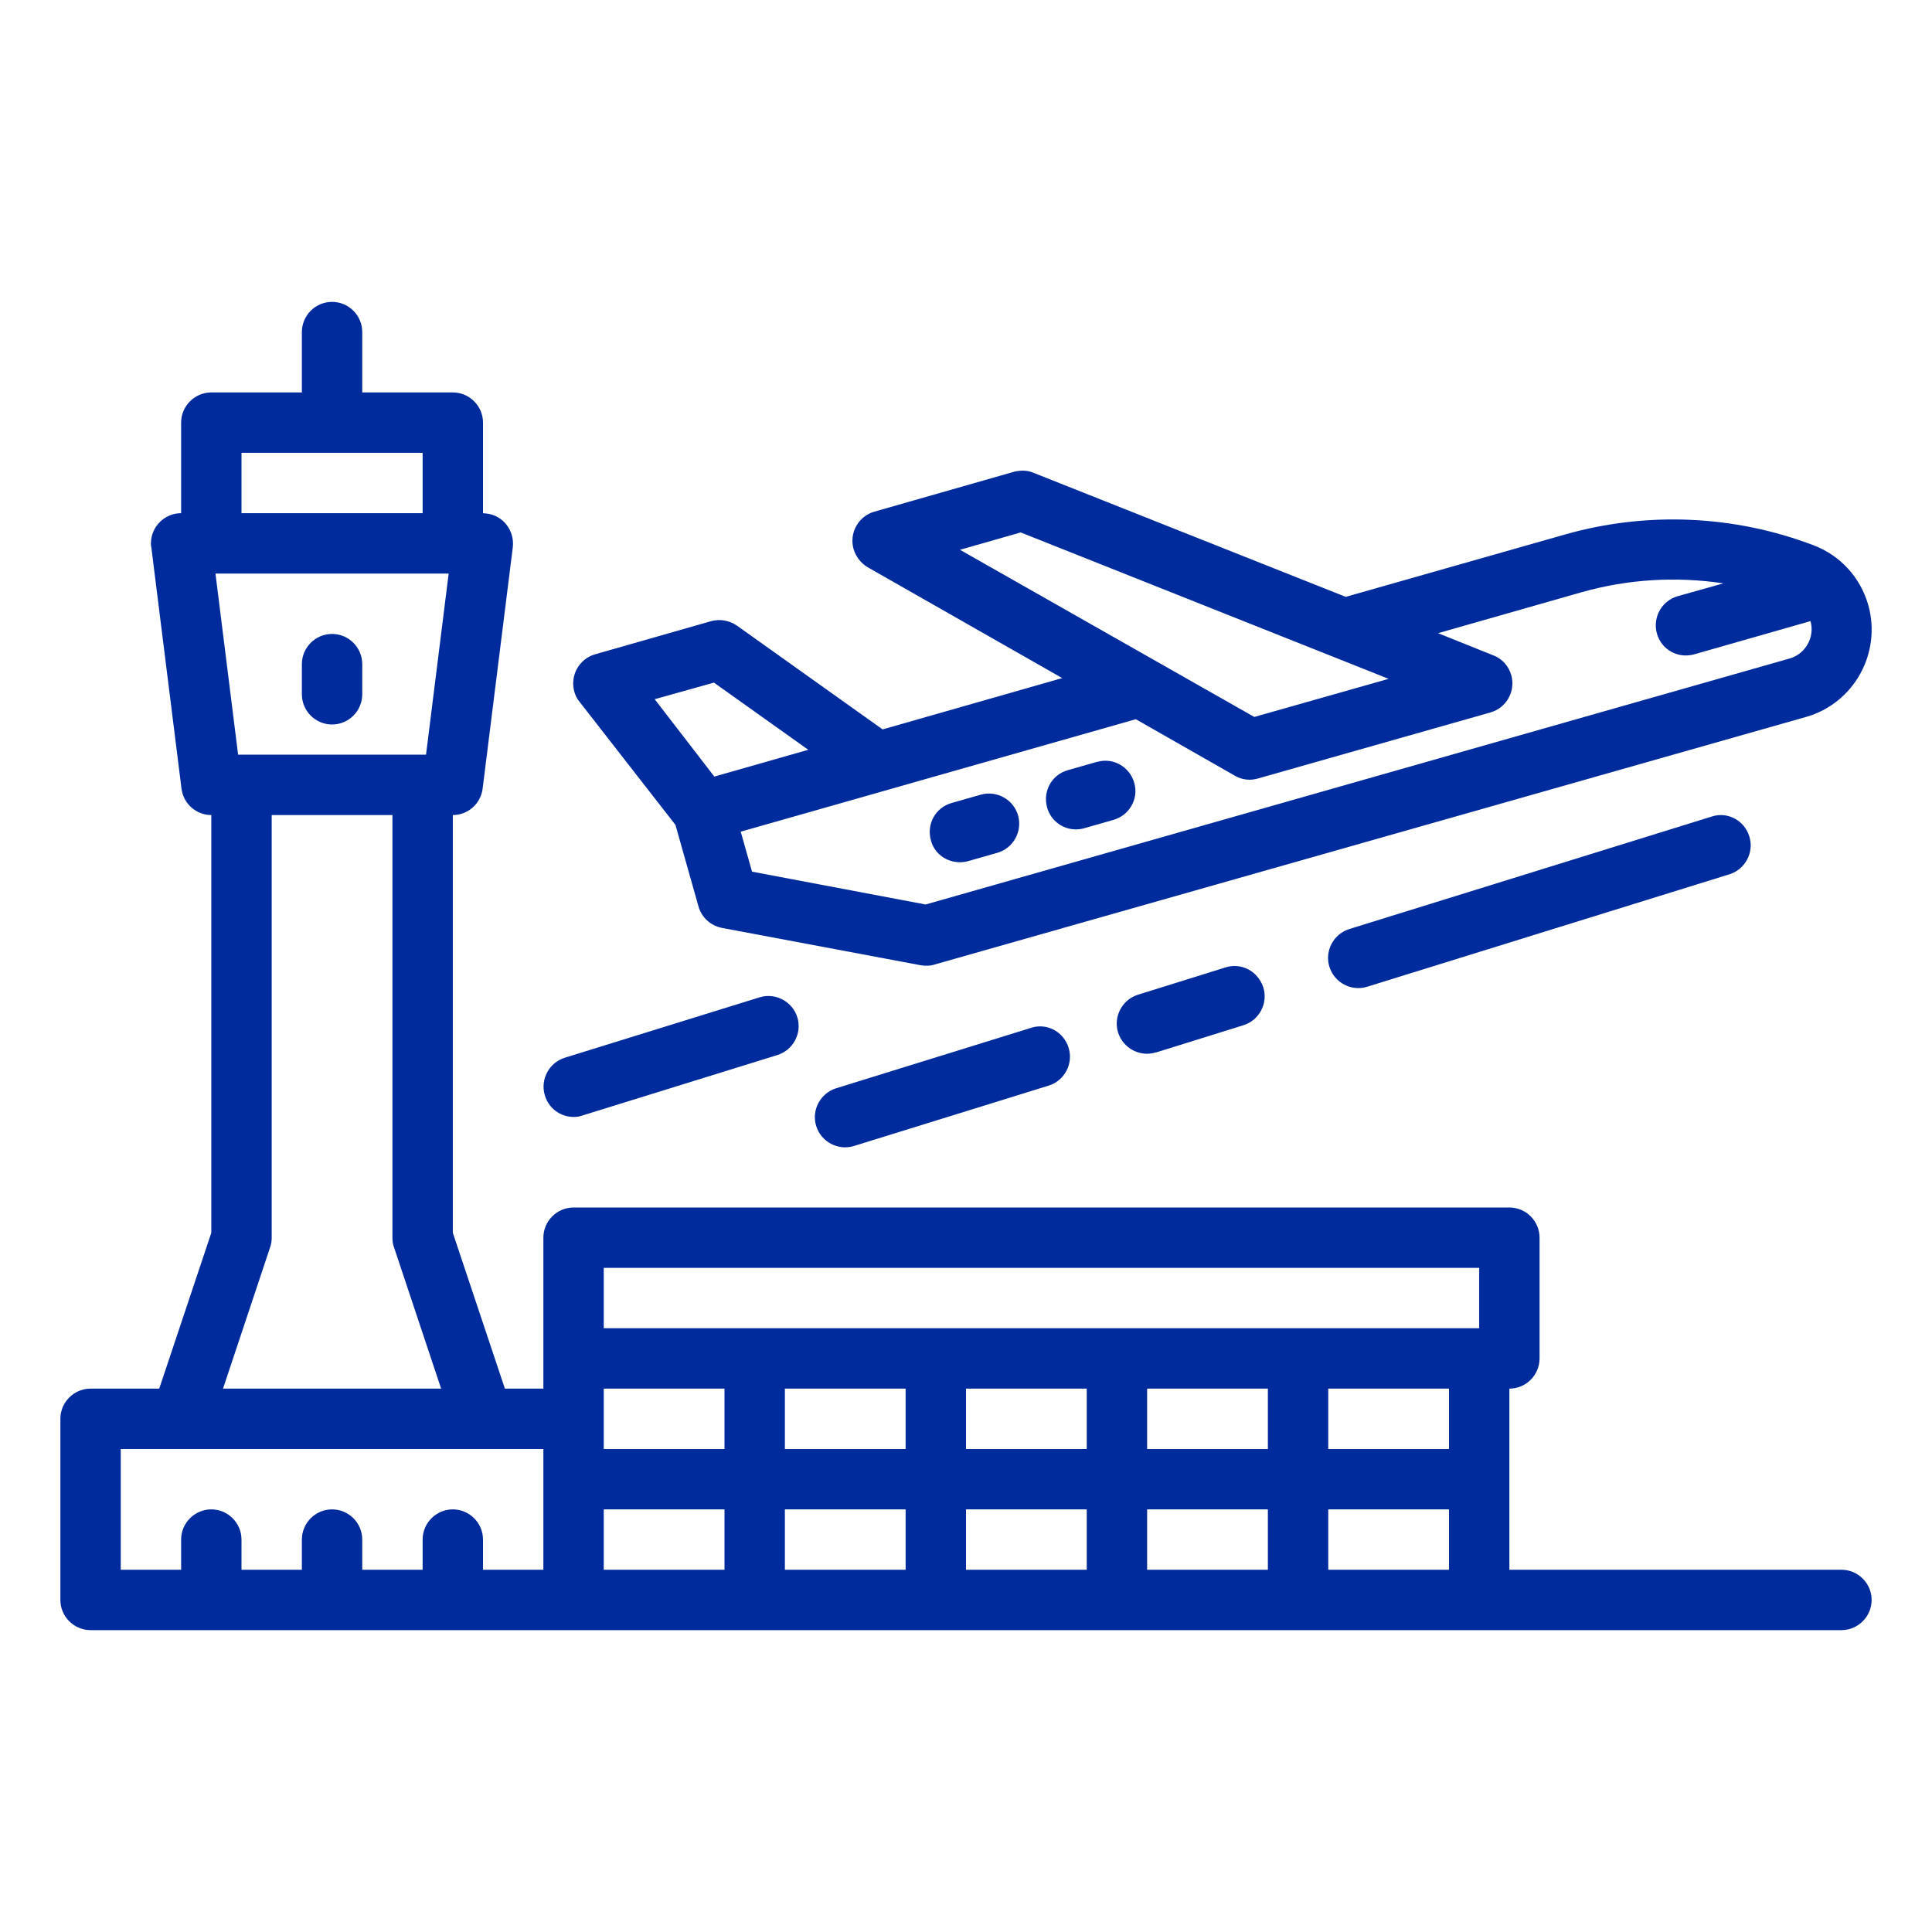
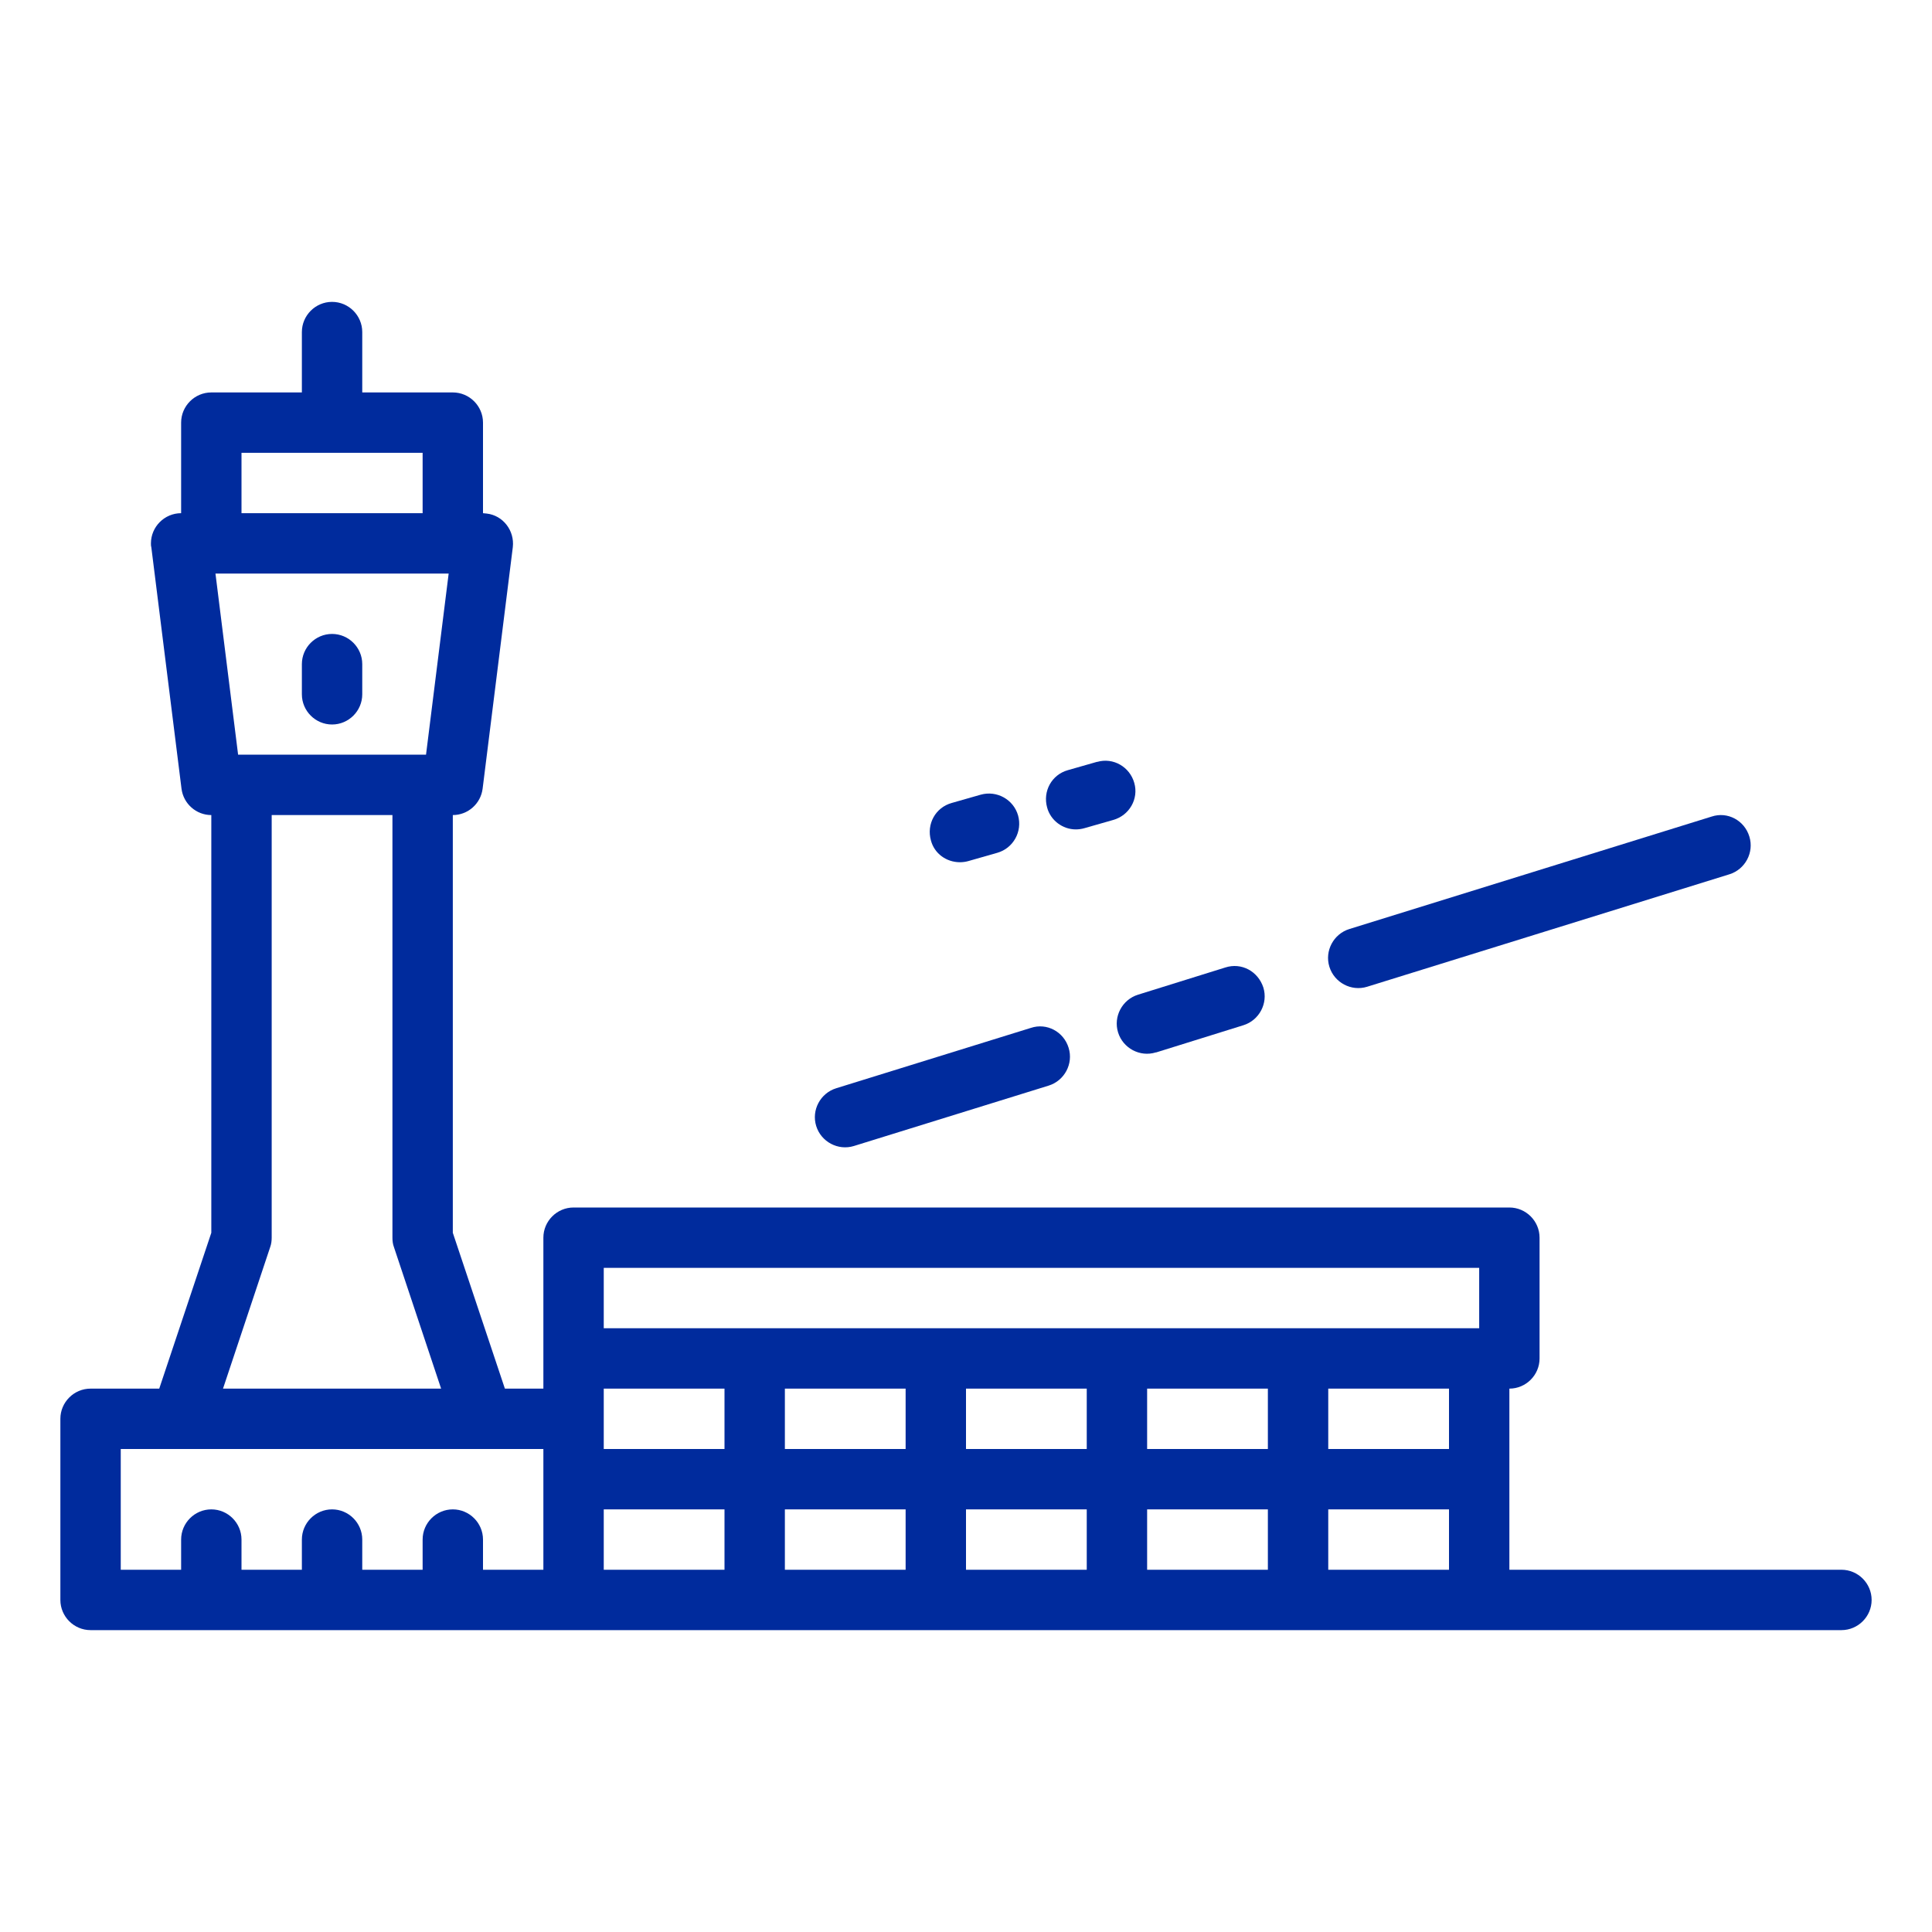
<svg xmlns="http://www.w3.org/2000/svg" version="1.1" id="Capa_1" x="0px" y="0px" viewBox="0 0 512 512" style="enable-background:new 0 0 512 512;" xml:space="preserve">
  <style type="text/css">
	.st0{fill:#002B9D;}
</style>
  <g id="outline">
-     <path class="st0" d="M179,218.6l6.1,21.6c0.8,2.9,3.2,5.1,6.2,5.7l52.7,9.9c1.2,0.2,2.5,0.2,3.7-0.2L478.6,190   c12.7-3.6,20.1-16.9,16.5-29.7c-2.1-7.3-7.4-13.1-14.5-15.8c-21-8-44.1-9-65.7-2.9l-58,16.5c-0.1,0-0.1,0-0.2,0.1l-82.8-32.9   c-1.6-0.7-3.4-0.7-5.1-0.3l-37.1,10.6c-4.2,1.2-6.7,5.6-5.5,9.9c0.6,2,1.9,3.7,3.7,4.8l51.6,29.4l-47.6,13.6l-38.6-27.5   c-2-1.4-4.5-1.8-6.8-1.2l-30.8,8.8c-4.2,1.2-6.7,5.6-5.5,9.9c0.3,1,0.7,1.9,1.4,2.7L179,218.6z M254.4,145.7l16.1-4.6l97.5,38.8   L332.4,190L254.4,145.7z M301,190.6l26.3,15c1.9,1.1,4.1,1.3,6.1,0.7l61.6-17.5c4.2-1.2,6.7-5.6,5.5-9.9c-0.7-2.4-2.4-4.3-4.7-5.2   l-14.7-5.9l38.2-10.9c12.1-3.4,24.9-4.2,37.4-2.3l-12.1,3.4c-4.2,1.2-6.7,5.6-5.5,9.9s5.6,6.7,9.9,5.5l0,0l30.8-8.8l0,0   c1.2,4.2-1.3,8.7-5.5,9.9l-229,65.2l-46-8.7l-3-10.6L301,190.6z M189.2,180.9l25,17.8l-24.9,7.1l-15.8-20.5L189.2,180.9z" />
    <path class="st0" d="M285.1,219.8c0.7,0,1.5-0.1,2.2-0.3l7.7-2.2c4.3-1.2,6.8-5.6,5.6-9.8c-1.2-4.3-5.6-6.8-9.8-5.6   c0,0-0.1,0-0.1,0l-7.7,2.2c-4.3,1.2-6.7,5.6-5.5,9.9C278.4,217.4,281.6,219.8,285.1,219.8L285.1,219.8z" />
    <path class="st0" d="M254.4,228.5c0.7,0,1.5-0.1,2.2-0.3l7.7-2.2c4.2-1.2,6.7-5.6,5.5-9.9c-1.2-4.2-5.6-6.7-9.9-5.5l0,0l-7.7,2.2   c-4.3,1.2-6.7,5.6-5.5,9.9C247.6,226.2,250.8,228.5,254.4,228.5L254.4,228.5z" />
    <path class="st0" d="M88,192c4.4,0,8-3.6,8-8v-8c0-4.4-3.6-8-8-8s-8,3.6-8,8v8C80,188.4,83.6,192,88,192z" />
    <path class="st0" d="M273.2,272.4l-51.6,16c-4.2,1.3-6.6,5.8-5.3,10c1.3,4.2,5.8,6.6,10,5.3l51.6-16c4.2-1.3,6.6-5.8,5.3-10   C281.9,273.4,277.4,271,273.2,272.4L273.2,272.4z" />
-     <path class="st0" d="M152,296c0.8,0,1.6-0.1,2.4-0.4l51.6-16c4.2-1.3,6.6-5.8,5.3-10c-1.3-4.2-5.8-6.6-10-5.3l-51.6,16   c-4.2,1.3-6.6,5.8-5.3,10C145.4,293.7,148.5,296,152,296z" />
    <path class="st0" d="M324.7,256.4l-23.1,7.2c-4.2,1.3-6.6,5.8-5.3,10s5.8,6.6,10,5.3c0,0,0,0,0.1,0l23.1-7.2   c4.2-1.3,6.6-5.8,5.3-10C333.4,257.4,329,255,324.7,256.4z" />
    <path class="st0" d="M453.6,216.4l-96,29.8c-4.2,1.3-6.6,5.8-5.3,10c1.3,4.2,5.8,6.6,10,5.3l96-29.8c4.2-1.3,6.6-5.8,5.3-10   C462.3,217.4,457.8,215,453.6,216.4z" />
    <path class="st0" d="M488,416h-88v-48c4.4,0,8-3.6,8-8v-32c0-4.4-3.6-8-8-8H152c-4.4,0-8,3.6-8,8v40h-10.2L120,326.7V216   c4,0,7.4-3,7.9-7l8-64c0.5-4.4-2.6-8.4-6.9-8.9c-0.3,0-0.7-0.1-1-0.1v-24c0-4.4-3.6-8-8-8H96V88c0-4.4-3.6-8-8-8s-8,3.6-8,8v16H56   c-4.4,0-8,3.6-8,8v24c-4.4,0-8,3.6-8,8c0,0.3,0,0.7,0.1,1l8,64c0.5,4,3.9,7,7.9,7v110.7L42.2,368H24c-4.4,0-8,3.6-8,8v48   c0,4.4,3.6,8,8,8h464c4.4,0,8-3.6,8-8S492.4,416,488,416z M64,120h48v16H64V120z M118.9,152l-6,48H63.1l-6-48H118.9z M104.4,330.5   l12.5,37.5H59.1l12.5-37.5c0.3-0.8,0.4-1.7,0.4-2.5V216h32v112C104,328.9,104.1,329.7,104.4,330.5z M144,416h-16v-8   c0-4.4-3.6-8-8-8s-8,3.6-8,8v8H96v-8c0-4.4-3.6-8-8-8s-8,3.6-8,8v8H64v-8c0-4.4-3.6-8-8-8s-8,3.6-8,8v8H32v-32h112V416z M192,416   h-32v-16h32V416z M192,384h-32v-16h32V384z M240,416h-32v-16h32V416z M240,384h-32v-16h32V384z M288,416h-32v-16h32V416z M288,384   h-32v-16h32V384z M336,416h-32v-16h32V416z M336,384h-32v-16h32V384z M384,416h-32v-16h32V416z M384,384h-32v-16h32V384z M392,352   H160v-16h232V352z" />
  </g>
</svg>